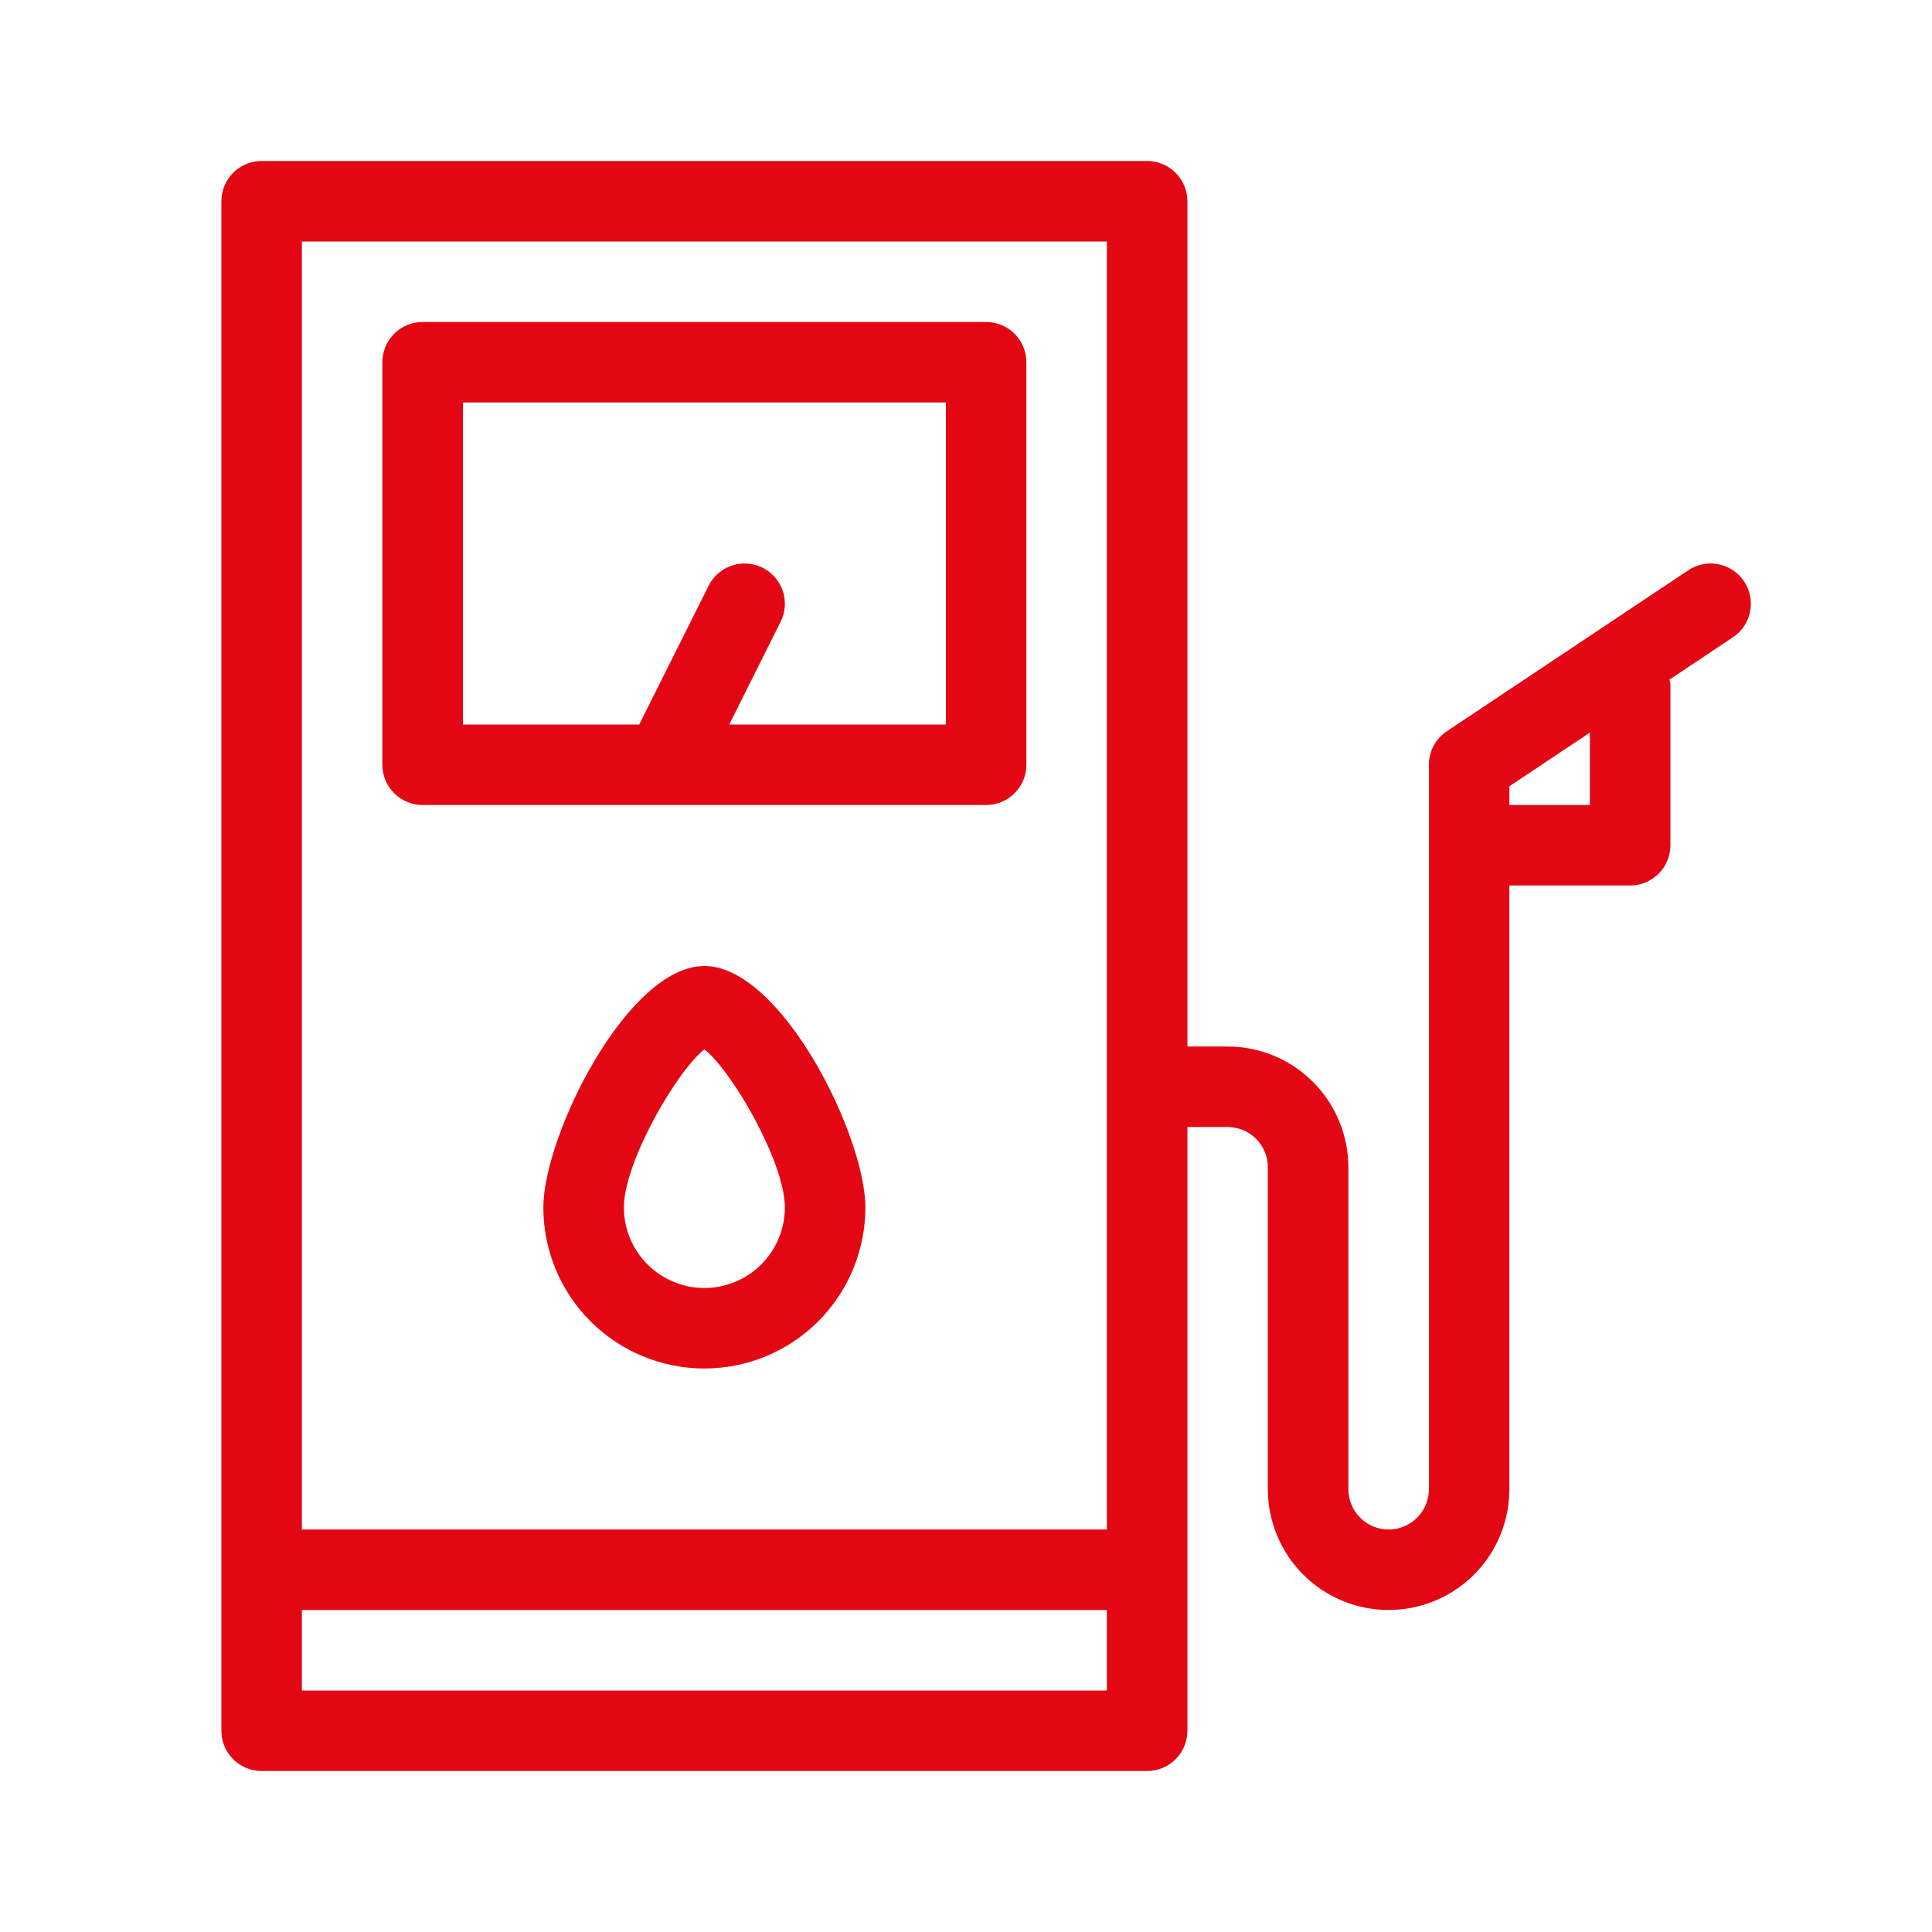
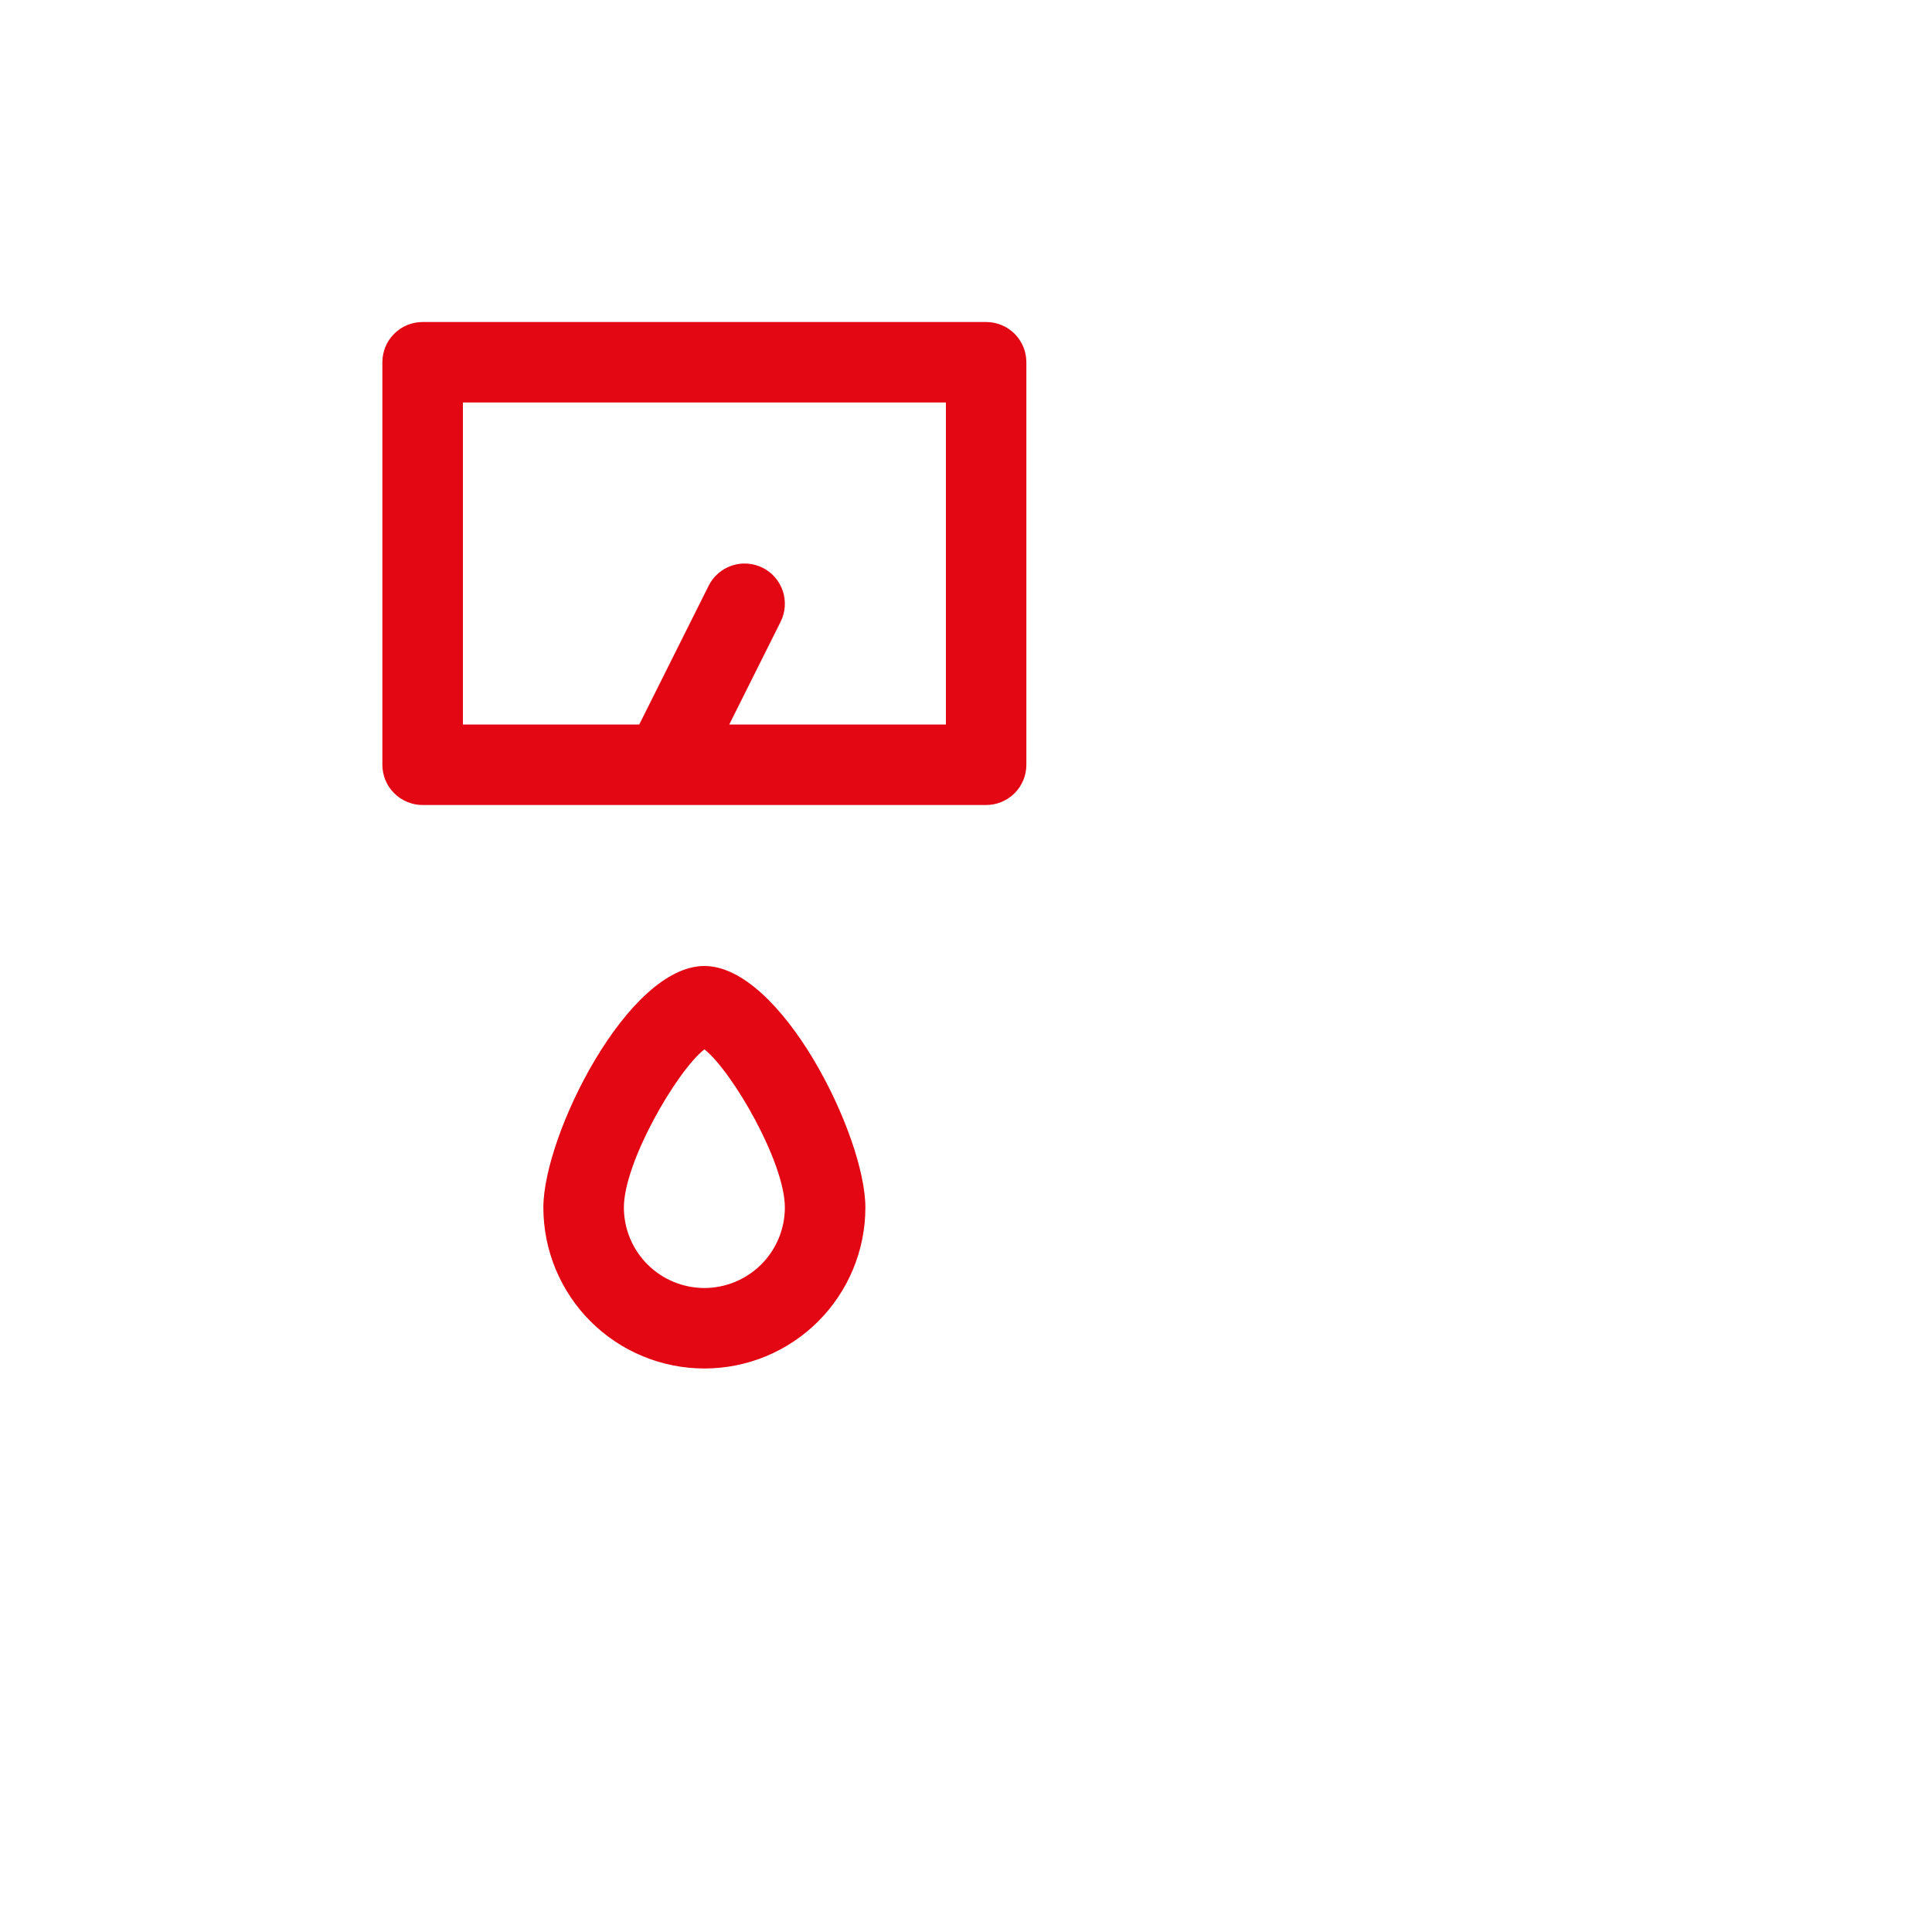
<svg xmlns="http://www.w3.org/2000/svg" width="37" height="37" viewBox="0 0 37 37" fill="none">
  <path d="M8.094 15.417H18.885C18.987 15.417 19.087 15.397 19.18 15.358C19.274 15.319 19.359 15.263 19.431 15.191C19.502 15.12 19.559 15.034 19.598 14.941C19.636 14.847 19.656 14.747 19.656 14.646V6.938C19.656 6.836 19.636 6.736 19.598 6.643C19.559 6.549 19.502 6.464 19.431 6.392C19.359 6.321 19.274 6.264 19.18 6.225C19.087 6.187 18.987 6.167 18.885 6.167H8.094C7.992 6.167 7.892 6.187 7.799 6.225C7.705 6.264 7.62 6.321 7.549 6.392C7.477 6.464 7.42 6.549 7.381 6.643C7.343 6.736 7.323 6.836 7.323 6.938V14.646C7.323 14.747 7.343 14.847 7.381 14.941C7.42 15.034 7.477 15.12 7.549 15.191C7.62 15.263 7.705 15.319 7.799 15.358C7.892 15.397 7.992 15.417 8.094 15.417ZM8.865 7.708H18.115V13.875H13.966L14.95 11.907C15.041 11.725 15.056 11.513 14.992 11.319C14.927 11.125 14.788 10.964 14.605 10.873C14.422 10.782 14.21 10.767 14.017 10.831C13.823 10.896 13.662 11.035 13.571 11.218L12.242 13.875H8.865V7.708Z" fill="#E30613" />
-   <path d="M33.401 11.135C33.346 11.051 33.273 10.978 33.189 10.922C33.105 10.866 33.011 10.826 32.911 10.806C32.812 10.787 32.71 10.786 32.611 10.806C32.511 10.826 32.417 10.865 32.333 10.921L27.708 14.005C27.602 14.075 27.516 14.17 27.456 14.282C27.396 14.394 27.365 14.519 27.365 14.646V28.521C27.365 28.725 27.283 28.921 27.139 29.066C26.994 29.21 26.798 29.292 26.594 29.292C26.389 29.292 26.193 29.21 26.049 29.066C25.904 28.921 25.823 28.725 25.823 28.521V22.354C25.822 21.741 25.578 21.153 25.145 20.72C24.711 20.286 24.123 20.042 23.51 20.042H22.74V3.854C22.74 3.753 22.72 3.653 22.681 3.559C22.642 3.466 22.585 3.381 22.514 3.309C22.442 3.237 22.357 3.181 22.264 3.142C22.17 3.103 22.07 3.083 21.969 3.083H5.01C4.909 3.083 4.809 3.103 4.715 3.142C4.622 3.181 4.537 3.237 4.465 3.309C4.394 3.381 4.337 3.466 4.298 3.559C4.259 3.653 4.24 3.753 4.24 3.854V33.146C4.24 33.247 4.259 33.347 4.298 33.441C4.337 33.535 4.394 33.62 4.465 33.691C4.537 33.763 4.622 33.819 4.715 33.858C4.809 33.897 4.909 33.917 5.01 33.917H21.969C22.07 33.917 22.17 33.897 22.264 33.858C22.357 33.819 22.442 33.763 22.514 33.691C22.585 33.62 22.642 33.535 22.681 33.441C22.72 33.347 22.74 33.247 22.74 33.146V21.583H23.51C23.715 21.584 23.911 21.665 24.055 21.809C24.2 21.954 24.281 22.15 24.281 22.354V28.521C24.281 29.134 24.525 29.722 24.959 30.156C25.392 30.59 25.98 30.833 26.594 30.833C27.207 30.833 27.795 30.59 28.229 30.156C28.663 29.722 28.906 29.134 28.906 28.521V16.958H31.219C31.32 16.958 31.42 16.939 31.514 16.9C31.607 16.861 31.692 16.804 31.764 16.733C31.835 16.661 31.892 16.576 31.931 16.483C31.97 16.389 31.99 16.289 31.99 16.188V13.104C31.985 13.074 31.98 13.044 31.972 13.015L33.188 12.204C33.272 12.148 33.345 12.076 33.401 11.992C33.457 11.907 33.496 11.813 33.516 11.714C33.536 11.614 33.536 11.512 33.517 11.413C33.497 11.314 33.458 11.219 33.401 11.135ZM21.198 4.625V29.292H5.781V4.625H21.198ZM5.781 32.375V30.833H21.198V32.375H5.781ZM30.448 15.417H28.906V15.058L30.448 14.03V15.417Z" fill="#E30613" />
  <path d="M13.49 18.5C12.019 18.5 10.406 21.746 10.406 23.125C10.406 23.943 10.731 24.727 11.309 25.305C11.888 25.884 12.672 26.208 13.49 26.208C14.307 26.208 15.092 25.884 15.67 25.305C16.248 24.727 16.573 23.943 16.573 23.125C16.573 21.746 14.96 18.5 13.49 18.5ZM13.49 24.667C13.081 24.666 12.689 24.504 12.4 24.215C12.111 23.926 11.948 23.534 11.948 23.125C11.948 22.255 12.961 20.511 13.49 20.096C14.018 20.511 15.031 22.255 15.031 23.125C15.031 23.534 14.868 23.926 14.579 24.215C14.29 24.504 13.898 24.666 13.49 24.667Z" fill="#E30613" />
</svg>